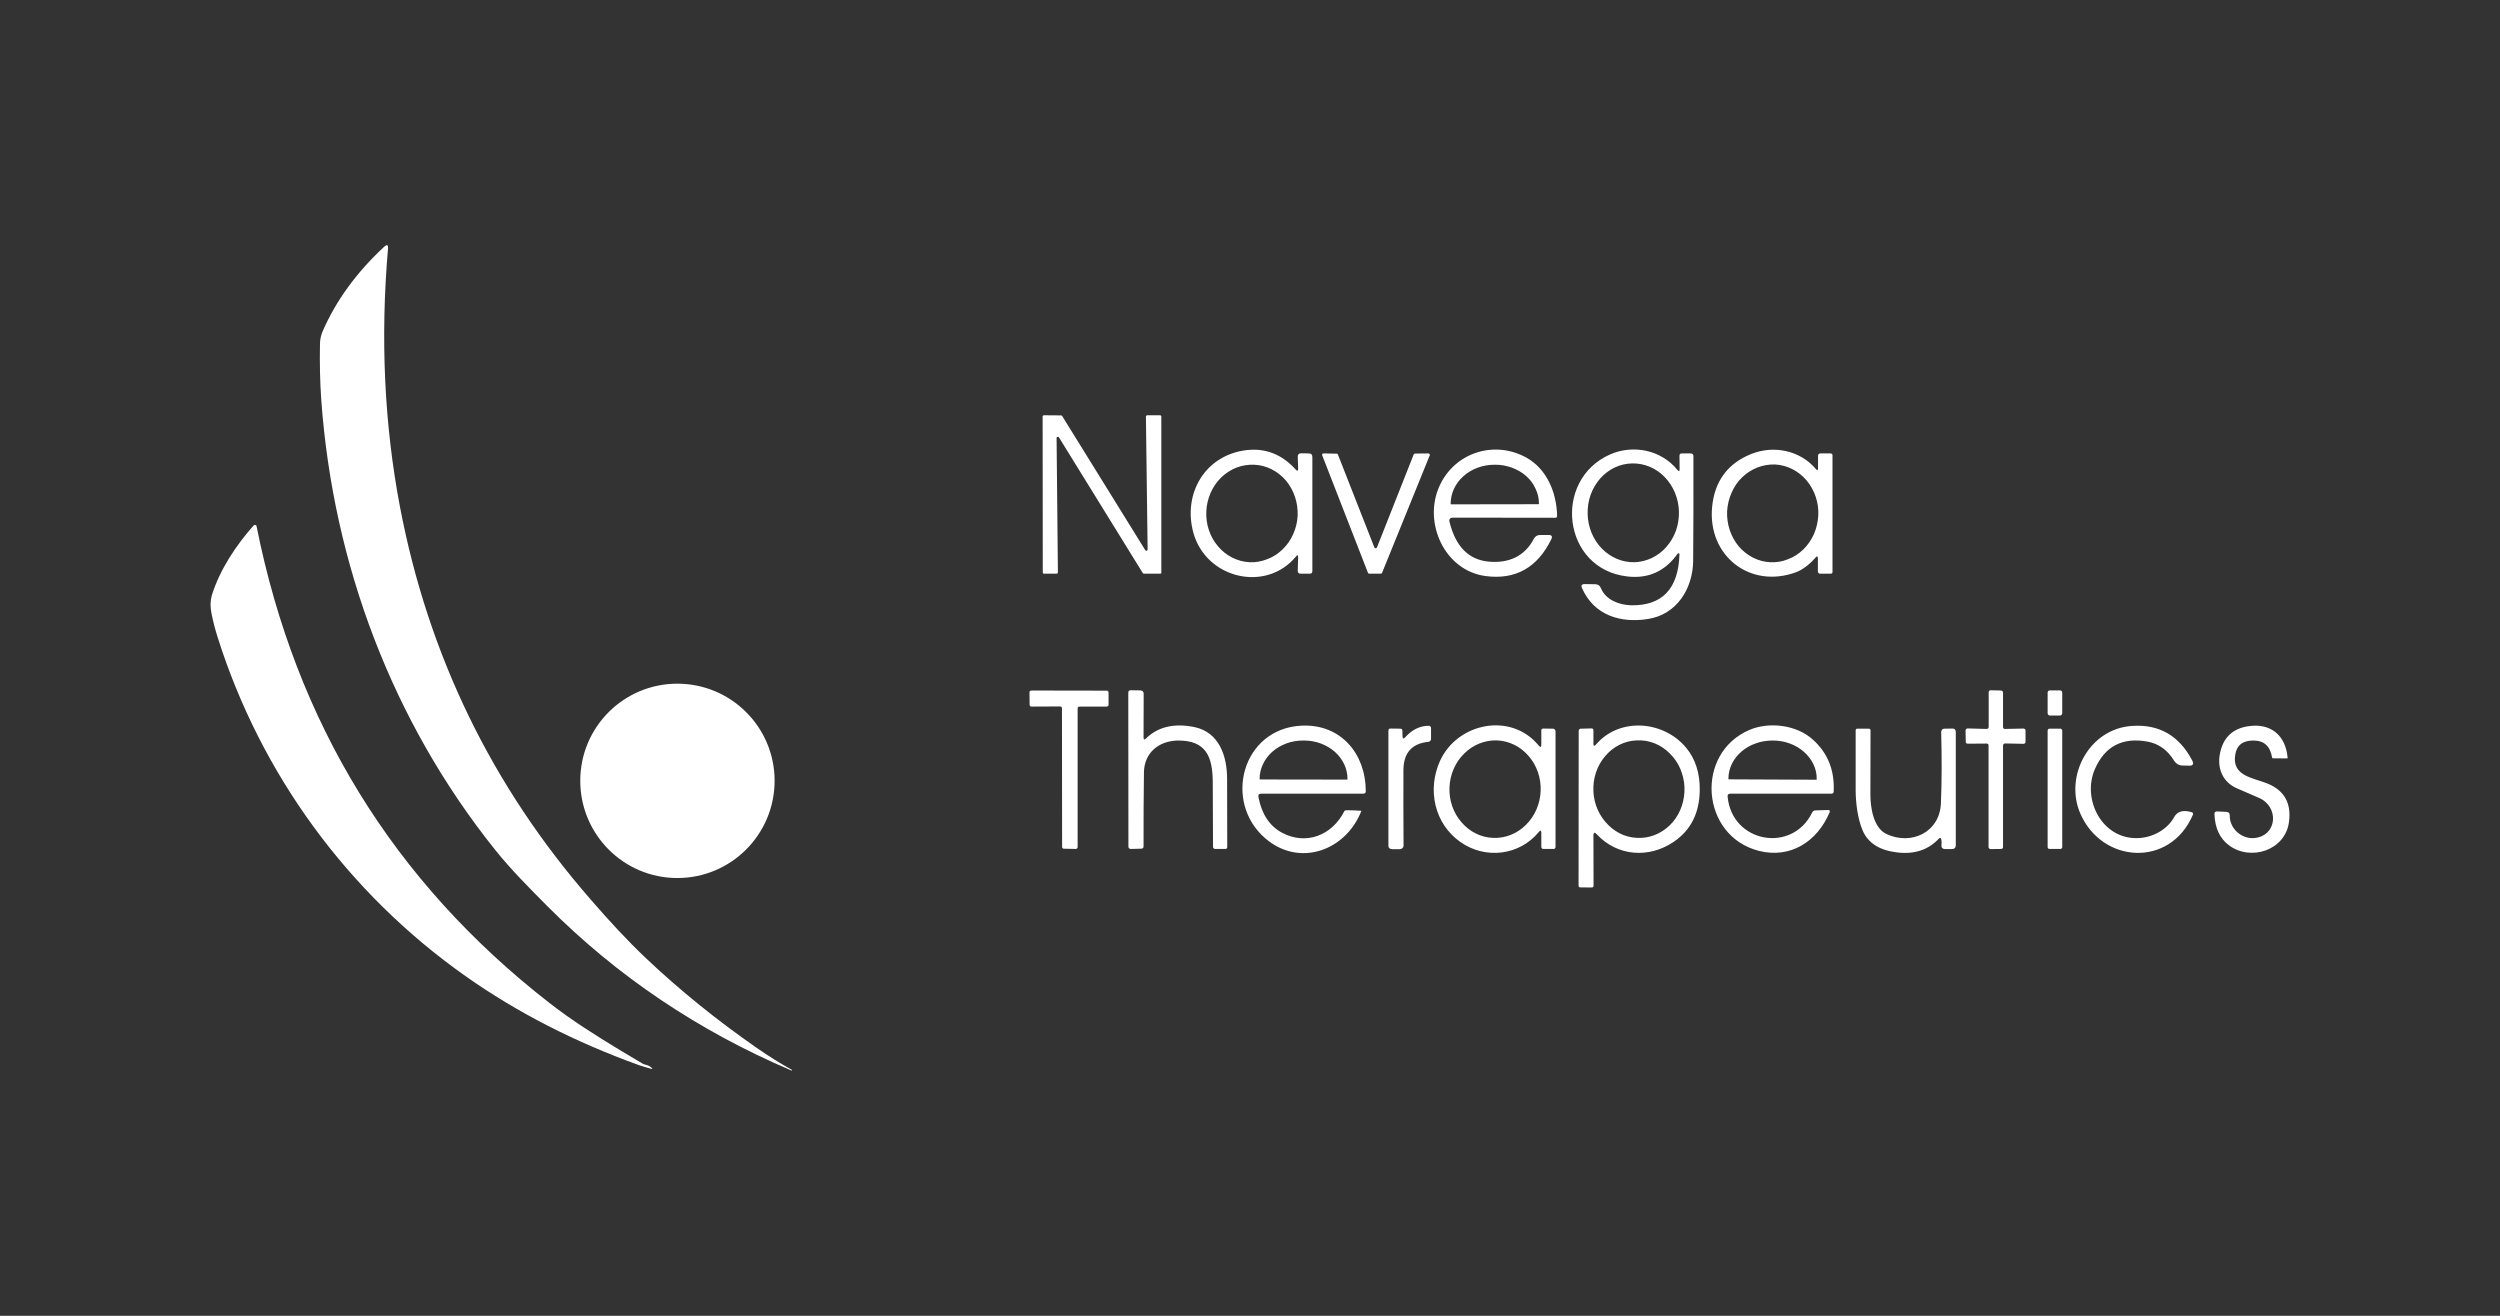
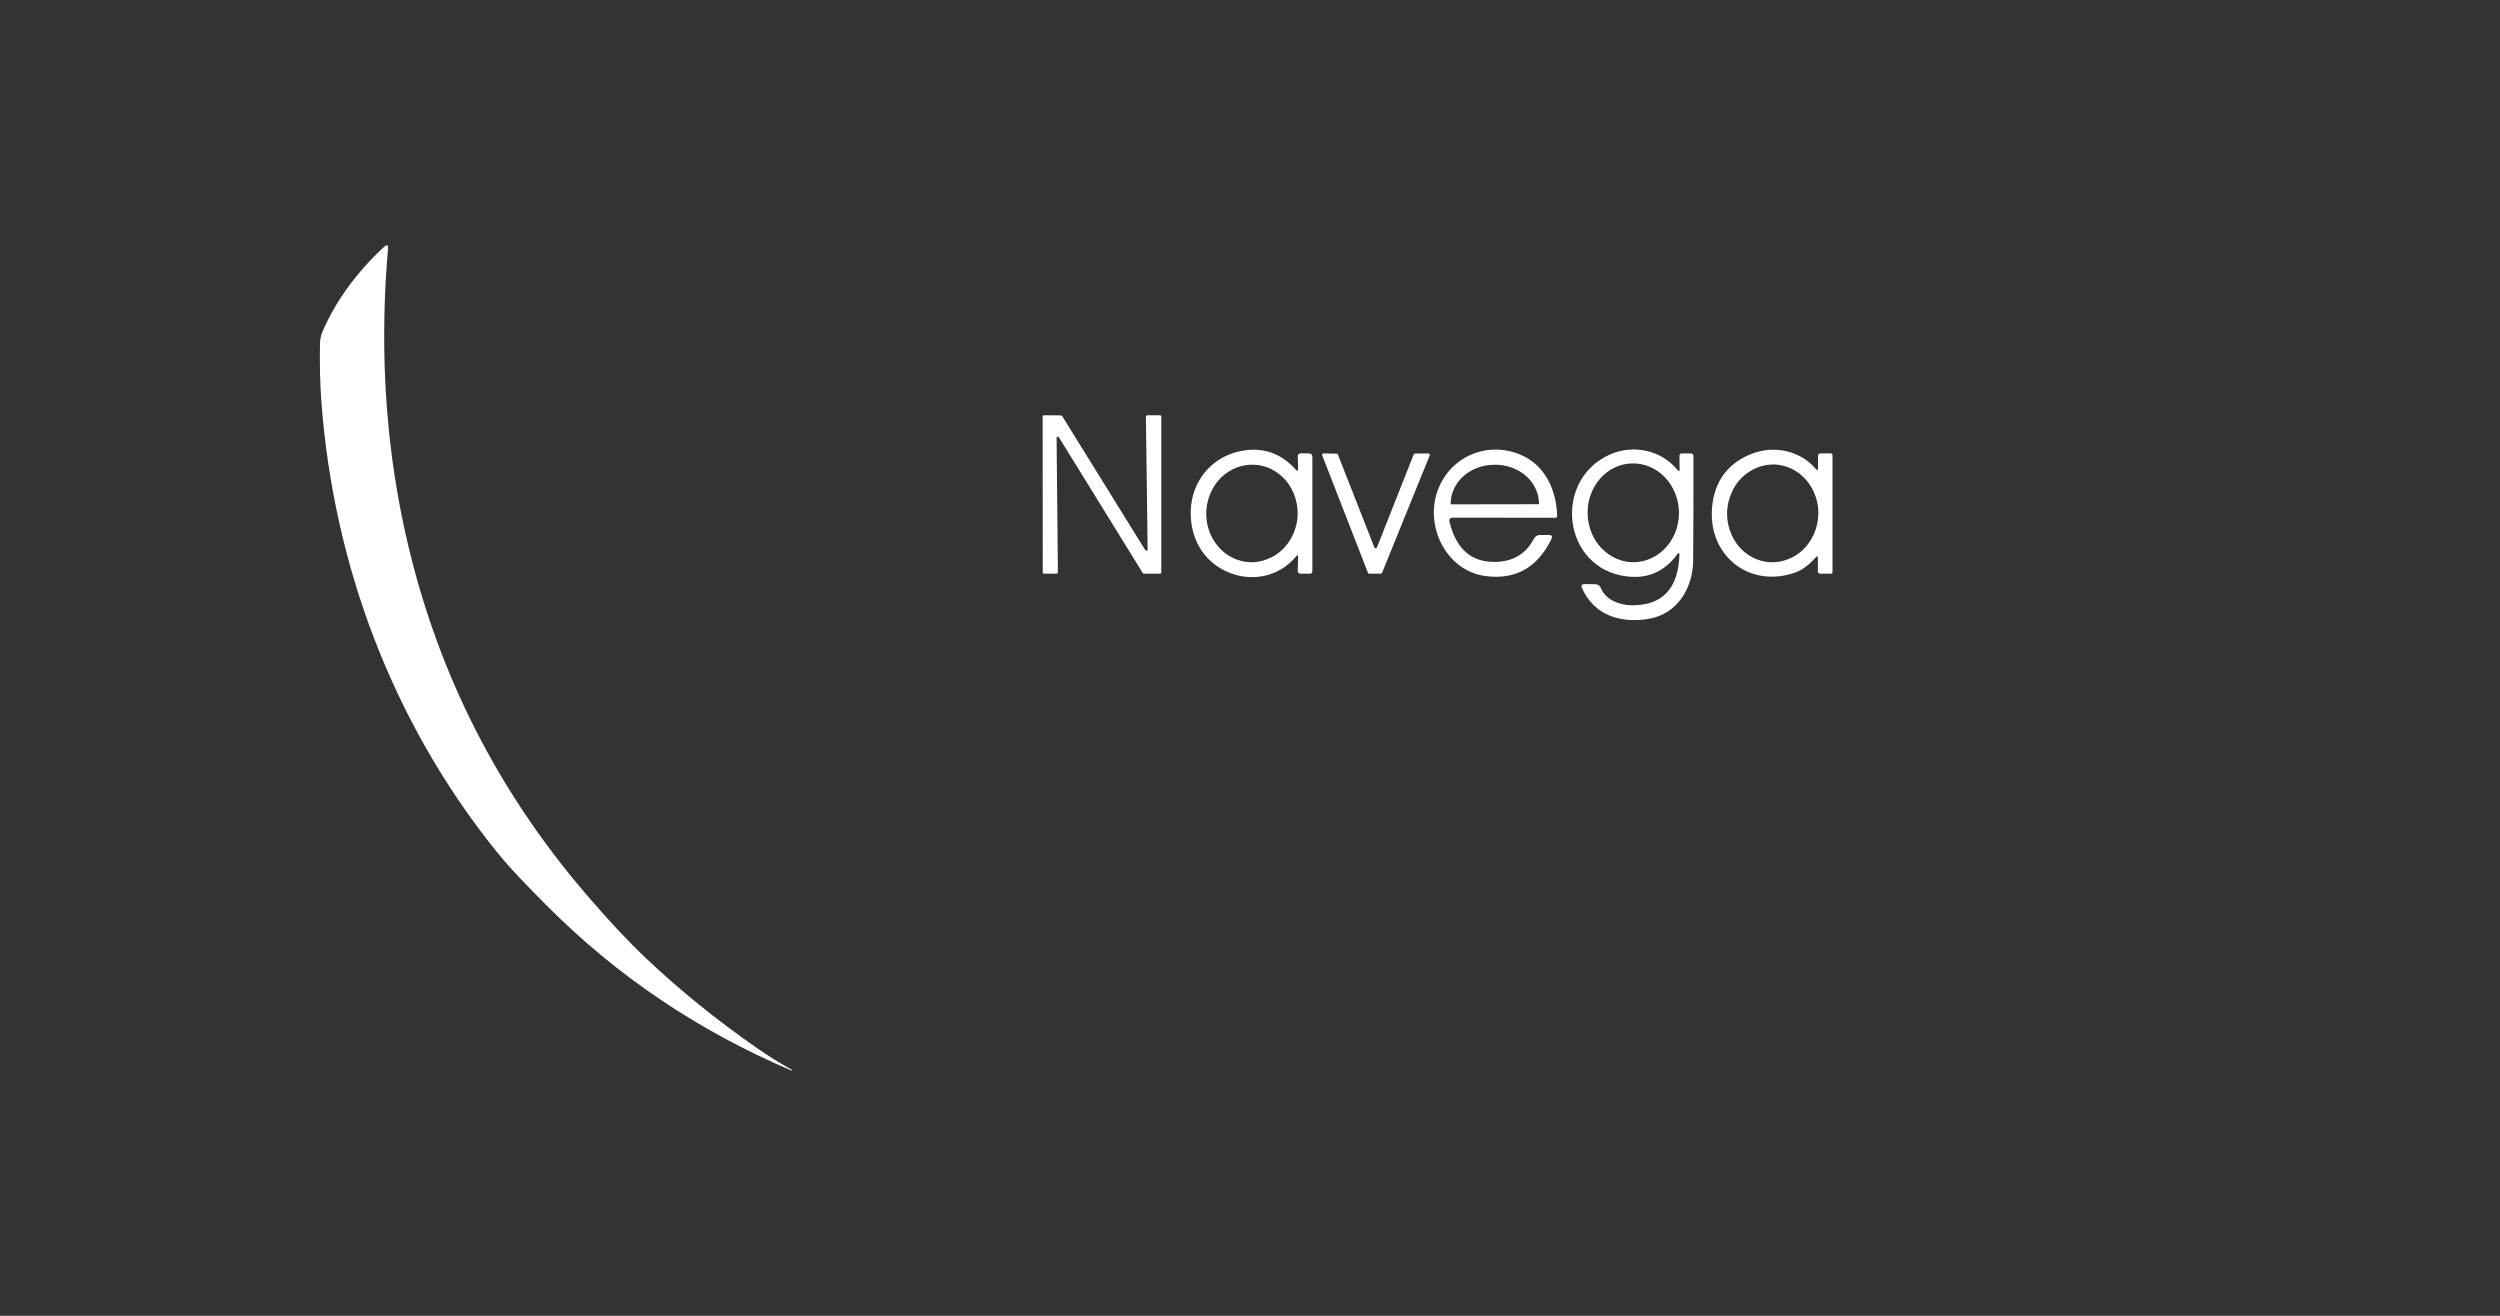
<svg xmlns="http://www.w3.org/2000/svg" width="190" height="100" fill="none">
  <rect width="100%" height="100%" fill="#333333" stroke="none" />
  <path d="M57.54 79.66c.88.61 1.76 1.16 2.63 1.64.02.02.03.03.02.05-.01.02-.02.02-.04.01-7.07-3.01-13.25-7.17-18.54-12.48-1.36-1.37-2.77-2.78-3.97-4.28-7.82-9.76-12.31-21.7-13.22-34.16-.1-1.4-.13-2.85-.1-4.36.01-.31.08-.61.2-.9 1.02-2.34 2.58-4.48 4.68-6.43.22-.19.31-.15.29.14-.59 6.83-.28 13.38.91 19.64 2.15 11.27 6.98 21.22 14.49 29.83 1.33 1.54 2.76 3.1 4.23 4.49 2.54 2.4 5.34 4.67 8.42 6.81zM87.19 31.56h.97c.03 0 .06.01.07.03.02.01.03.04.03.07v11.89l-.03.03-.03.02h-1.27c-.01 0-.03 0-.04-.02l-.04-.03-6.37-10.31c-.01-.02-.03-.04-.05-.04h-.06c-.02 0-.04.01-.05.03-.02.02-.02.04-.02.06l.1 10.21-.01.04-.02.03-.03.02-.04.01h-.96c-.02 0-.04 0-.07-.03l-.02-.07-.01-11.84c0-.03.01-.06.03-.07.02-.02.05-.03.07-.03l1.29.01.05.01.04.03 6.32 10.2.05.04h.06c.02 0 .04-.01.05-.03l.02-.06-.13-10.1.01-.04c0-.01 0-.02.02-.02l.03-.03.04-.01zM98.66 35.59l-.03-.85c-.01-.19.07-.29.27-.29l.56.01c.19 0 .28.09.28.28v8.66c0 .14-.07.2-.2.2h-.68c-.16 0-.24-.07-.23-.24l.03-1c0-.19-.06-.21-.17-.06-2.29 2.76-6.82 1.67-7.79-1.8-.82-2.96.86-5.9 4.02-6.29 1.45-.17 2.7.31 3.74 1.46.14.16.21.13.2-.08zm-3.69 7.14c.45.02.91-.06 1.33-.23.44-.16.83-.41 1.17-.74.34-.33.62-.72.81-1.16.2-.45.32-.92.34-1.4.04-1-.28-1.95-.89-2.68-.62-.72-1.48-1.16-2.4-1.2-.46-.02-.91.05-1.34.21-.43.17-.83.42-1.17.75-.34.33-.61.72-.81 1.17-.19.44-.31.92-.33 1.4-.05.98.27 1.95.89 2.67.61.73 1.48 1.16 2.4 1.21zM110.44 39.34c-.24 0-.34.12-.27.35.46 1.84 1.44 2.84 2.94 2.99 1.52.15 2.76-.38 3.46-1.73.1-.19.26-.29.47-.29h.66c.24 0 .3.1.2.32-1.06 2.17-2.73 3.1-5 2.8-3.13-.42-4.76-4.08-3.5-6.84 1.13-2.52 4.13-3.52 6.59-2.17 1.56.86 2.31 2.64 2.35 4.43 0 .1-.04.15-.15.15l-7.75-.01zm-.15-1.01l6.64-.01.02-.01.01-.02v-.02c0-.39-.08-.77-.26-1.13-.16-.36-.4-.69-.71-.96-.31-.28-.69-.49-1.09-.64-.4-.14-.83-.23-1.27-.22h-.06c-.87 0-1.72.31-2.35.87-.62.55-.97 1.31-.97 2.09v.03l.01.01.01.01h.02zM127.64 42.12l-.01-.04-.04-.03h-.04l-.05.03c-.95 1.34-2.23 1.92-3.83 1.73-4.94-.57-5.7-7.32-1.31-9.27 1.74-.77 3.88-.36 5.12 1.17.12.14.17.12.17-.06l-.01-1.01c0-.12.06-.18.17-.18h.68c.13 0 .21.07.21.2.01 2.62 0 5.27-.02 7.98-.03 2.12-1.26 4.06-3.42 4.4-2.08.34-4.11-.27-5.02-2.33-.1-.21-.04-.32.21-.32l.78.01c.21 0 .36.1.44.3.36.88 1.36 1.27 2.27 1.3 2.38.05 3.62-1.24 3.7-3.88zm-3.43.61c.46-.01.91-.13 1.32-.32.42-.2.8-.48 1.11-.84.32-.36.56-.77.73-1.23.16-.46.24-.95.23-1.44-.02-1-.41-1.95-1.08-2.64-.66-.69-1.56-1.06-2.48-1.04-.45.01-.9.11-1.32.31-.42.2-.79.48-1.11.84-.31.36-.56.78-.72 1.23-.17.47-.24.96-.23 1.45.02 1 .41 1.95 1.07 2.63.67.69 1.57 1.07 2.48 1.05zM137.99 42.37c-.39.45-.95.92-1.49 1.12-3.52 1.29-6.73-1.27-6.38-4.96.19-1.96 1.18-3.31 2.98-4.03 1.71-.68 3.71-.27 4.9 1.14.11.14.17.12.17-.06v-.92c0-.13.06-.2.19-.2h.78c.03 0 .06.02.09.04.03.03.04.06.04.1v8.87c0 .09-.05.13-.14.13h-.77c-.13.01-.2-.06-.2-.2v-.97c-.01-.17-.06-.19-.17-.06zm-3.44.36c.45.02.91-.05 1.34-.23.43-.16.82-.41 1.16-.74.34-.33.61-.73.81-1.17.19-.44.3-.92.33-1.41.05-.98-.28-1.94-.89-2.67-.62-.73-1.48-1.16-2.4-1.21-.45-.01-.9.06-1.34.23-.43.17-.82.42-1.16.75-.34.32-.61.72-.8 1.17-.2.44-.31.92-.34 1.41-.04.98.28 1.94.89 2.67.62.72 1.48 1.16 2.4 1.2zM104.65 41.6l2.79-7.06c.01-.02.02-.04.04-.04l.06-.03 1.02-.01.04.02.05.03.02.05-.01.05-3.62 8.92-.04.05c-.02.02-.04.02-.07.02h-.87l-.06-.02c-.02-.02-.04-.03-.04-.06l-3.47-8.91-.01-.05.02-.06.04-.03.06-.01.98.02c.02 0 .04 0 .06.02.02 0 .03.02.04.04l2.77 7.06.04.05.06.02.06-.02.04-.05z" fill="#fff" />
-   <path d="M47.1 79.8l1.73 1.03c.07.05.16.07.25.09.16.04.31.11.43.22.11.09.09.12-.05.08-.3-.08-.61-.17-.9-.27-4.86-1.75-9.26-4-13.16-6.75-9.01-6.35-15.59-15.42-18.86-25.77-.19-.6-.35-1.21-.47-1.83-.1-.49-.09-.94.03-1.36.6-1.94 1.84-3.8 3.18-5.31l.06-.03c.02-.01.05-.01.07 0l.06.03c.02.02.03.04.03.07 2.98 14.93 10.4 27 22.25 36.22 1.72 1.34 3.52 2.47 5.35 3.58zM51.48 66.73c4.08 0 7.39-3.31 7.39-7.39s-3.31-7.38-7.39-7.38-7.38 3.3-7.38 7.38 3.3 7.39 7.38 7.39zM80.57 53.69l-2.17.01c-.04 0-.08 0-.1-.03-.03-.03-.05-.07-.05-.1l-.01-.95.01-.06.03-.04.05-.03.06-.01 5.72.01c.04 0 .08.01.1.04.03.03.04.07.04.1v.93c0 .04-.01.08-.05.1-.02.03-.05.04-.09.04h-2.07c-.04 0-.07.01-.1.04-.02.02-.04.06-.04.1v10.54c0 .04-.02.07-.04.1-.03.02-.06.04-.1.04l-.9-.02c-.04 0-.07 0-.1-.03-.02-.03-.04-.07-.04-.1l-.01-10.54c0-.04-.01-.08-.04-.1-.03-.03-.07-.04-.1-.04zM87.1 56.12c.9-.88 2.12-1.17 3.64-.87 1.91.38 2.52 2.19 2.52 3.95l.01 5.17c0 .1-.05.15-.15.15h-.78c-.04 0-.08-.02-.11-.05-.03-.03-.04-.07-.04-.11l-.02-4.91c-.01-1.91-.48-3.18-2.64-3.17-1.46.02-2.57.93-2.59 2.42-.02 1.9-.04 3.76-.03 5.6.01.14-.06.2-.19.2l-.78.02-.07-.01-.06-.04-.04-.06-.01-.06-.01-11.7c0-.13.06-.19.19-.19l.72.01c.18.01.26.1.26.27l-.01 3.3c0 .18.07.2.19.08zM151.14 55.25V52.6l.01-.05.03-.05c.02 0 .03-.02.05-.03l.06-.01.8.02c.04.01.07.02.1.05.03.03.04.07.04.1v2.62l.01.06.03.05.05.04h.06l1.41-.03.05.01.06.04.03.04.01.06v.86l-.01.06-.03.04-.05.04-.06.01-1.41-.03-.06.02-.04.03-.04.05-.01.06v7.72c0 .04-.01.07-.04.1-.03.02-.07.04-.1.04l-.81.01c-.04 0-.08-.02-.1-.04-.03-.03-.05-.07-.05-.11v-7.72l-.01-.06-.02-.05-.06-.03-.05-.01-1.45.01c-.04 0-.08-.02-.11-.04-.03-.03-.03-.06-.03-.1l-.02-.87.02-.06.03-.05.04-.02.06-.02 1.46.04.05-.01.06-.04.03-.05.01-.05zM156.56 52.47h-.78c-.08 0-.16.07-.16.16v1.58c0 .09.08.17.16.17h.78c.09 0 .17-.08.17-.17v-1.58c0-.09-.08-.16-.17-.16zM95.64 60.57c.25 1.3.84 2.21 1.8 2.72 1.82.97 3.8.2 4.73-1.64l.05-.05.06-.02c.38-.01.77.01 1.17.04l.01.01v.01c.01 0 0 0 0 0-1.18 3.01-4.71 4.3-7.29 2.08-3.24-2.78-1.77-8.34 2.73-8.57 2.99-.15 4.89 2.12 4.9 4.97 0 .06-.01.11-.05.15-.04.03-.09.05-.15.05h-7.75c-.17 0-.24.08-.21.25zm.12-1.33l6.62.01.02-.01.01-.02v-.02c0-.77-.34-1.51-.96-2.06-.61-.54-1.45-.86-2.32-.86h-.1c-.43 0-.86.07-1.26.22s-.77.36-1.07.63c-.3.27-.55.59-.71.94-.17.36-.26.73-.26 1.12v.01l.01.03.02.01zM106.59 55.95c.01.2.07.22.21.08.53-.59 1.13-.87 1.79-.87.04 0 .09.02.11.04.04.04.06.09.06.13v.84c0 .05-.02.1-.06.13-.03.05-.08.07-.13.08-1.27.12-1.9.84-1.91 2.15-.01 1.9 0 3.8.01 5.72 0 .04 0 .07-.02.11-.01.04-.03.07-.06.09l-.09.07-.12.02h-.55c-.21 0-.32-.1-.31-.31v-8.7c0-.11.06-.16.16-.16l.75.01c.1 0 .15.05.15.15l.01.42zM116.95 63.23c-1.47 1.79-4.05 2.1-5.95.77-2-1.4-2.54-4-1.56-6.17 1.33-2.91 5.4-3.73 7.5-1.17.14.16.2.14.2-.08v-1.05c-.01-.11.05-.16.16-.16l.73.01c.05 0 .1.02.13.06.04.03.06.08.06.13v8.78c0 .12-.06.18-.18.17h-.74c-.1 0-.16-.06-.16-.16V63.3c0-.2-.07-.22-.19-.07zm-3.47.45c.92.04 1.82-.32 2.49-.99.68-.67 1.08-1.59 1.12-2.58.04-.98-.29-1.94-.92-2.66-.62-.72-1.48-1.14-2.4-1.18-.92-.03-1.82.33-2.49 1-.68.66-1.08 1.59-1.12 2.57-.04.99.29 1.94.92 2.66.62.72 1.48 1.15 2.4 1.18zM121.1 56.52c0 .18.06.21.19.07 1.79-2.1 5.13-1.83 6.85.23.71.85 1.06 1.94 1.04 3.25-.02 1.72-.68 3.03-1.98 3.91-1.88 1.28-4.3 1.1-5.85-.58-.16-.17-.25-.14-.25.1l.01 3.8c0 .1-.05.15-.15.15l-.86-.01c-.08 0-.13-.04-.13-.14l.01-11.75c0-.05.02-.09.04-.12.03-.03.08-.05.12-.05l.81-.02c.11 0 .15.05.15.16v1zm3.63 7.16c.92-.04 1.78-.48 2.4-1.2.61-.72.93-1.68.89-2.67-.02-.49-.14-.96-.33-1.41-.19-.44-.47-.83-.81-1.16-.34-.34-.73-.59-1.16-.76-.42-.16-.88-.24-1.34-.21-.91.03-1.78.47-2.39 1.2-.62.73-.94 1.68-.89 2.67.02.49.13.96.33 1.41.2.44.47.83.81 1.16.33.33.73.59 1.16.76.43.16.88.23 1.33.21z" fill="#fff" />
-   <path d="M131.3 60.56c.34 3.5 4.9 4.31 6.42 1.2.03-.06.07-.1.11-.13.05-.03.1-.04.16-.04l.94-.03c.13 0 .17.06.12.18-.96 2.26-3.01 3.52-5.36 2.93-4.45-1.12-4.91-7.44-.7-9.21 1.46-.61 3.54-.39 4.8.76 1.13 1.02 1.65 2.34 1.57 3.95 0 .05-.02.08-.05.11-.03.02-.07.04-.11.04h-7.7c-.15 0-.22.08-.2.24zm.09-1.33l6.65.03.02-.01.01-.02v-.03c.01-.77-.34-1.5-.97-2.06-.61-.54-1.46-.86-2.34-.86h-.05c-.44 0-.87.07-1.28.22-.4.14-.77.35-1.08.62-.31.27-.56.58-.73.94-.17.35-.26.73-.26 1.11v.03l.01.02h.01l.01.01zM158.1 61.82c-1.22-2.82.66-6.44 3.94-6.65 2.06-.14 3.58.74 4.57 2.63.14.27.06.4-.24.39l-.52-.01c-.25-.01-.45-.12-.6-.34-.51-.84-1.2-1.33-2.05-1.48-1.89-.34-3.22.35-3.98 2.07-1.03 2.33.56 5.45 3.38 5.26 1.05-.07 2.12-.65 2.64-1.6.24-.43.67-.55 1.31-.37.12.03.15.11.1.22-1.73 4.02-6.9 3.69-8.55-.12zM171.29 56.28c-.82-.01-1.29.34-1.41 1.06-.28 1.63 1.31 1.76 2.4 2.19 1.32.52 1.88 1.5 1.68 2.95-.28 2.15-2.93 3.01-4.59 1.74-.67-.52-1.03-1.29-1.07-2.32-.02-.16.06-.24.22-.23l.68.03c.18.01.26.1.26.27-.01 1.06.96 1.82 1.89 1.72 1.75-.19 1.87-2.41.31-3.06l-1.66-.72c-1.1-.48-1.51-1.55-1.28-2.66.24-1.2.97-1.89 2.17-2.06 1.68-.25 2.82.69 2.97 2.4 0 .04-.02.05-.06.05l-1.05-.01c-.05 0-.06-.02-.07-.05-.14-.86-.6-1.29-1.39-1.3zM147.34 63.75c-.8.85-1.87 1.2-3.19 1.03-1.33-.16-2.2-.73-2.6-1.69-.36-.86-.51-2.02-.52-2.98v-4.59c0-.1.04-.14.13-.14h.86c.09 0 .14.04.14.14l-.01 4.88c0 .97.23 2.51 1.21 2.98 1.9.9 4.07-.13 4.15-2.34.07-1.67.07-3.48.02-5.42l.02-.09.05-.08c.02-.02.05-.05.08-.05.02-.02.06-.02.09-.02l.61-.01c.18 0 .26.09.26.27v8.58c0 .21-.1.31-.3.31h-.49c-.23 0-.32-.11-.3-.33.02-.14.02-.28-.01-.4-.04-.14-.1-.16-.2-.05zM156.59 55.38h-.83c-.08 0-.14.07-.14.15v8.85c0 .08.06.14.14.14h.83c.07 0 .14-.06.14-.14v-8.85c0-.08-.07-.15-.14-.15z" fill="#fff" />
</svg>